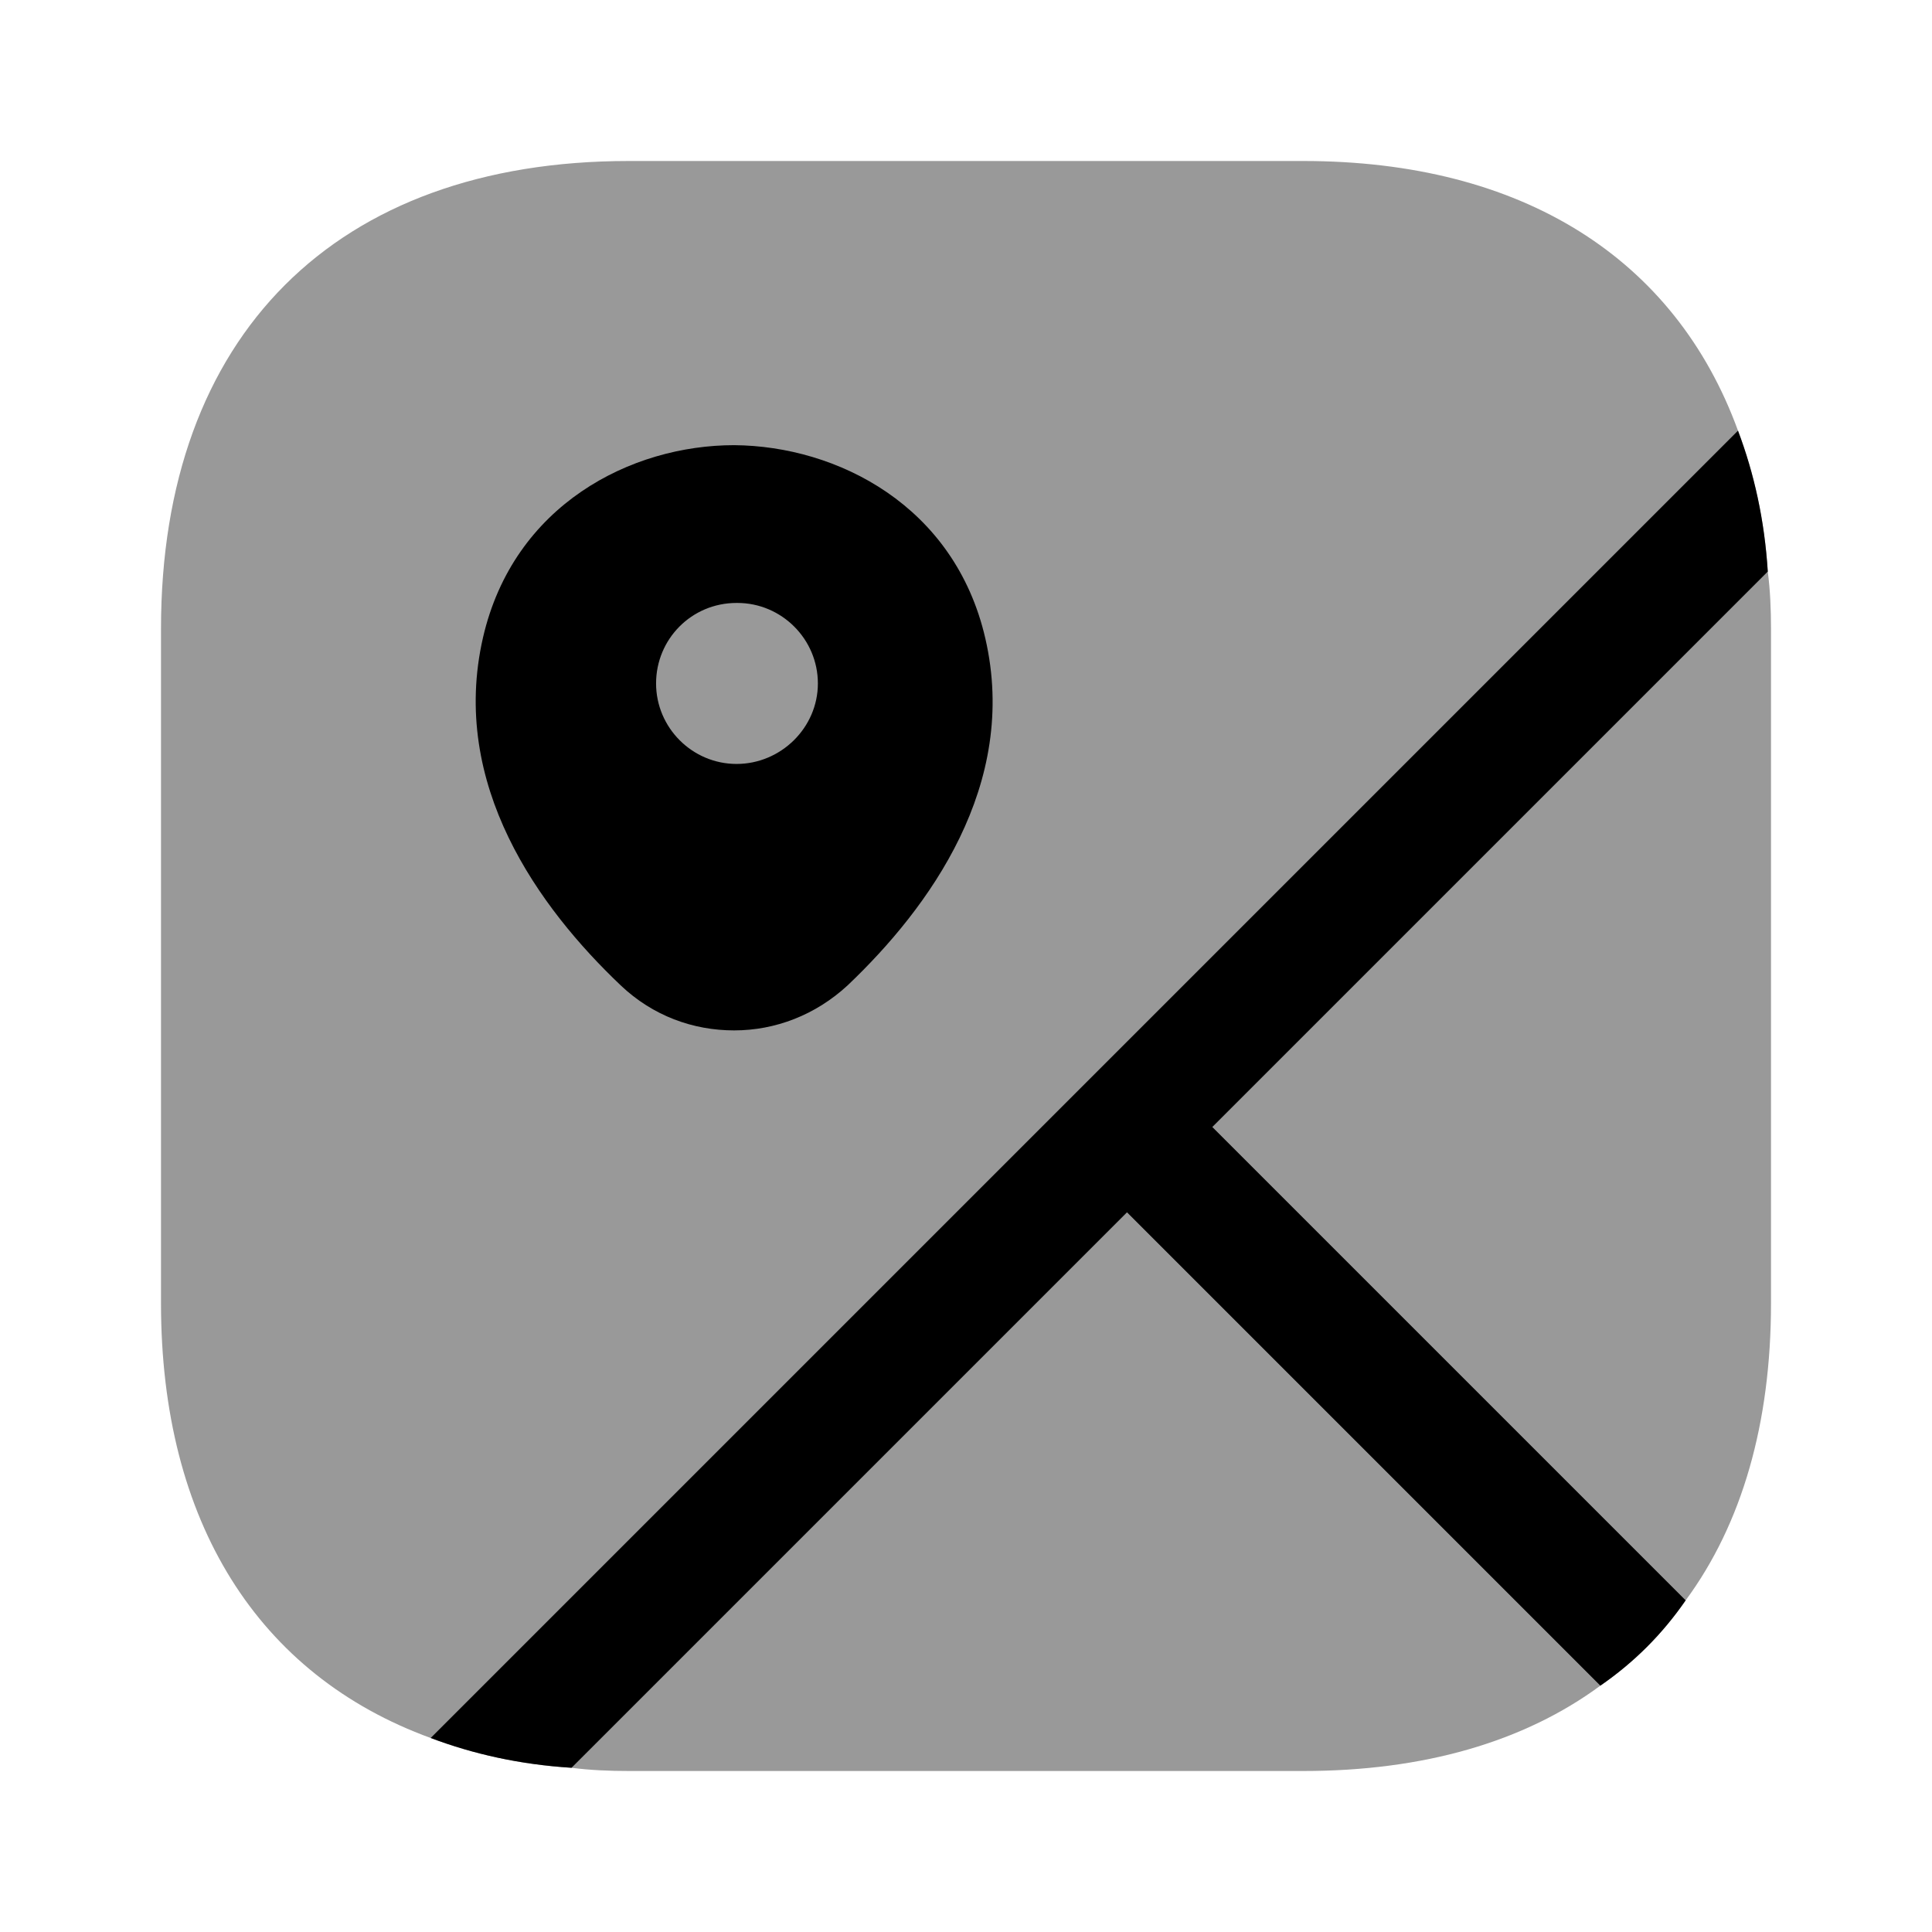
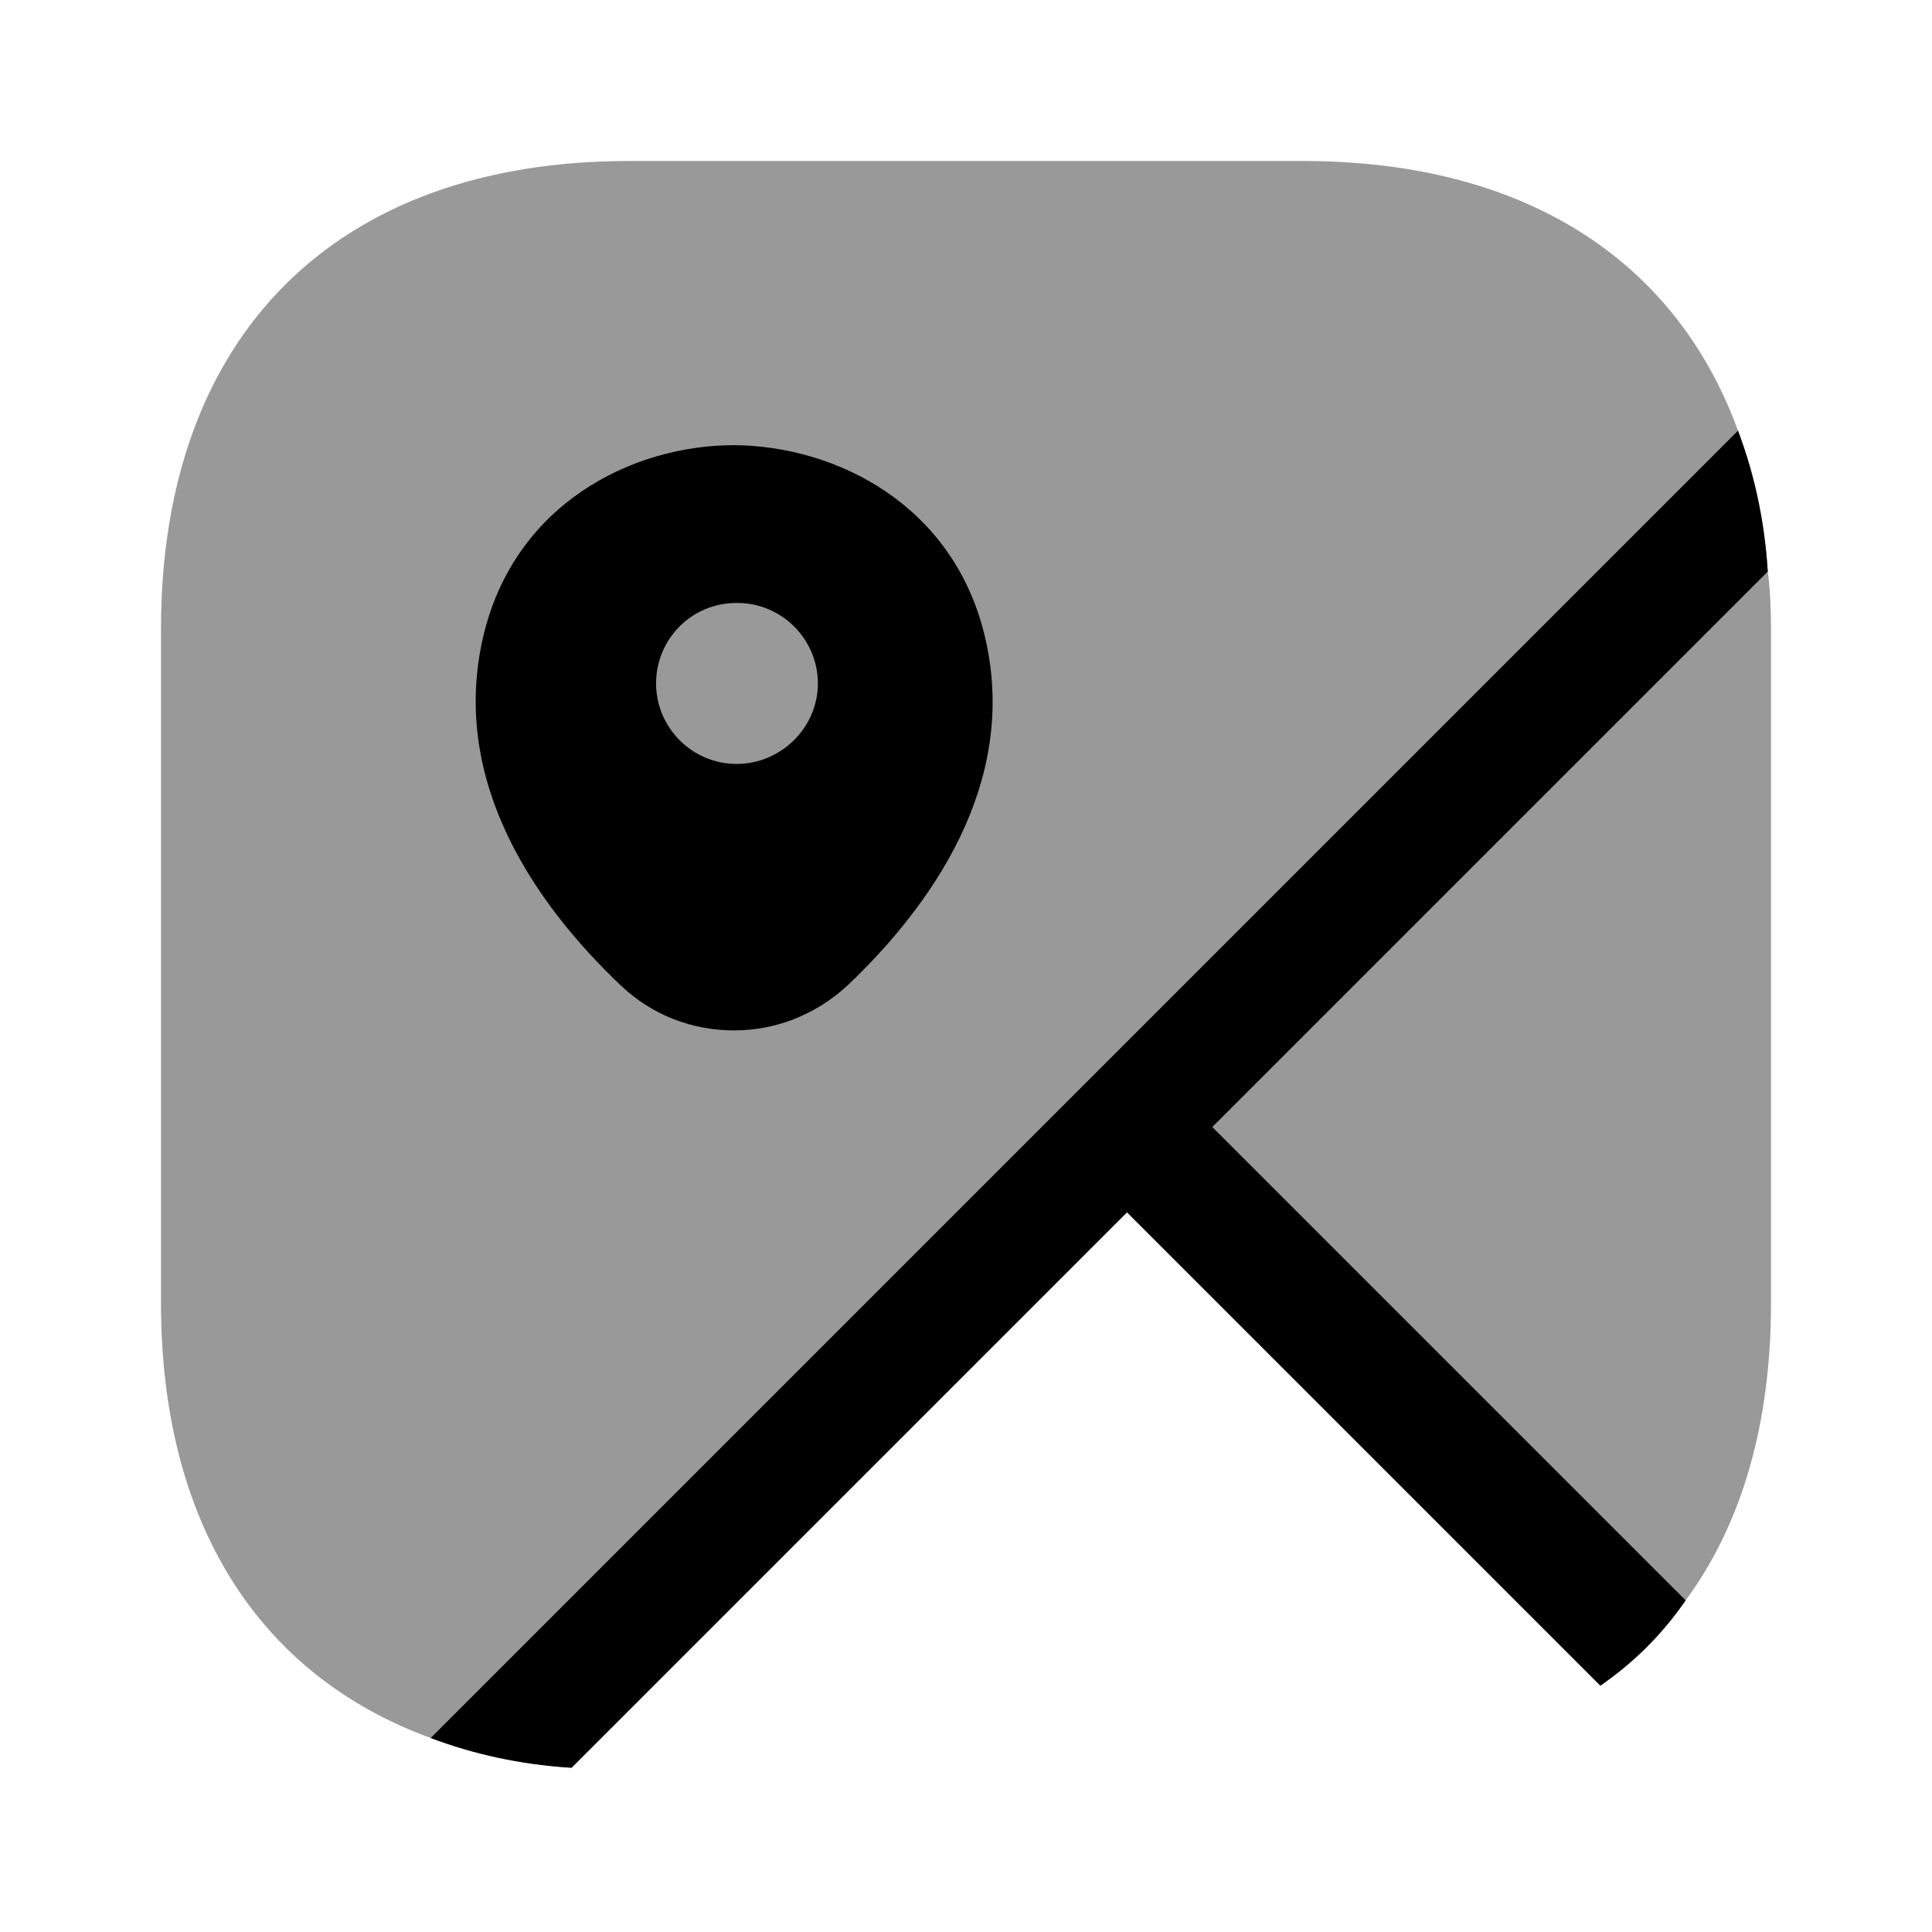
<svg xmlns="http://www.w3.org/2000/svg" viewBox="0 0 24 24" fill="none">
-   <path opacity="0.4" d="M19.88 20.94C18.93 21.64 17.68 22 16.19 22H7.81C7.57 22 7.33 21.99 7.1 21.96L14 15.06L19.88 20.94Z" fill="currentColor" />
  <path opacity="0.4" d="M22 7.81V16.19C22 17.68 21.64 18.93 20.94 19.88L15.06 14L21.96 7.1C21.99 7.33 22 7.57 22 7.81Z" fill="currentColor" />
  <path opacity="0.4" d="M15.06 14L20.94 19.88C20.65 20.3 20.3 20.65 19.88 20.94L14 15.06L7.1 21.96C6.46 21.92 5.88 21.79 5.35 21.59C3.21 20.81 2 18.91 2 16.19V7.81C2 4.17 4.17 2 7.81 2H16.19C18.91 2 20.81 3.21 21.59 5.35C21.79 5.88 21.92 6.46 21.96 7.1L15.06 14Z" fill="currentColor" />
  <path d="M15.06 14L20.94 19.88C20.65 20.3 20.3 20.65 19.88 20.94L14 15.06L7.1 21.96C6.46 21.92 5.88 21.79 5.35 21.59L5.74 21.2L21.59 5.35C21.79 5.88 21.92 6.46 21.96 7.1L15.06 14Z" fill="currentColor" />
  <path d="M12.24 7.93C11.86 6.28 10.4 5.54 9.12 5.53C7.84 5.53 6.38 6.27 6 7.92C5.58 9.75 6.7 11.28 7.71 12.24C8.11 12.62 8.61 12.8 9.12 12.8C9.63 12.8 10.13 12.61 10.53 12.24C11.54 11.28 12.66 9.75 12.24 7.93ZM9.15 9.49C8.6 9.49 8.15 9.04 8.15 8.49C8.15 7.94 8.59 7.49 9.15 7.49H9.16C9.71 7.49 10.16 7.94 10.16 8.49C10.16 9.04 9.7 9.49 9.15 9.49Z" fill="currentColor" />
</svg>